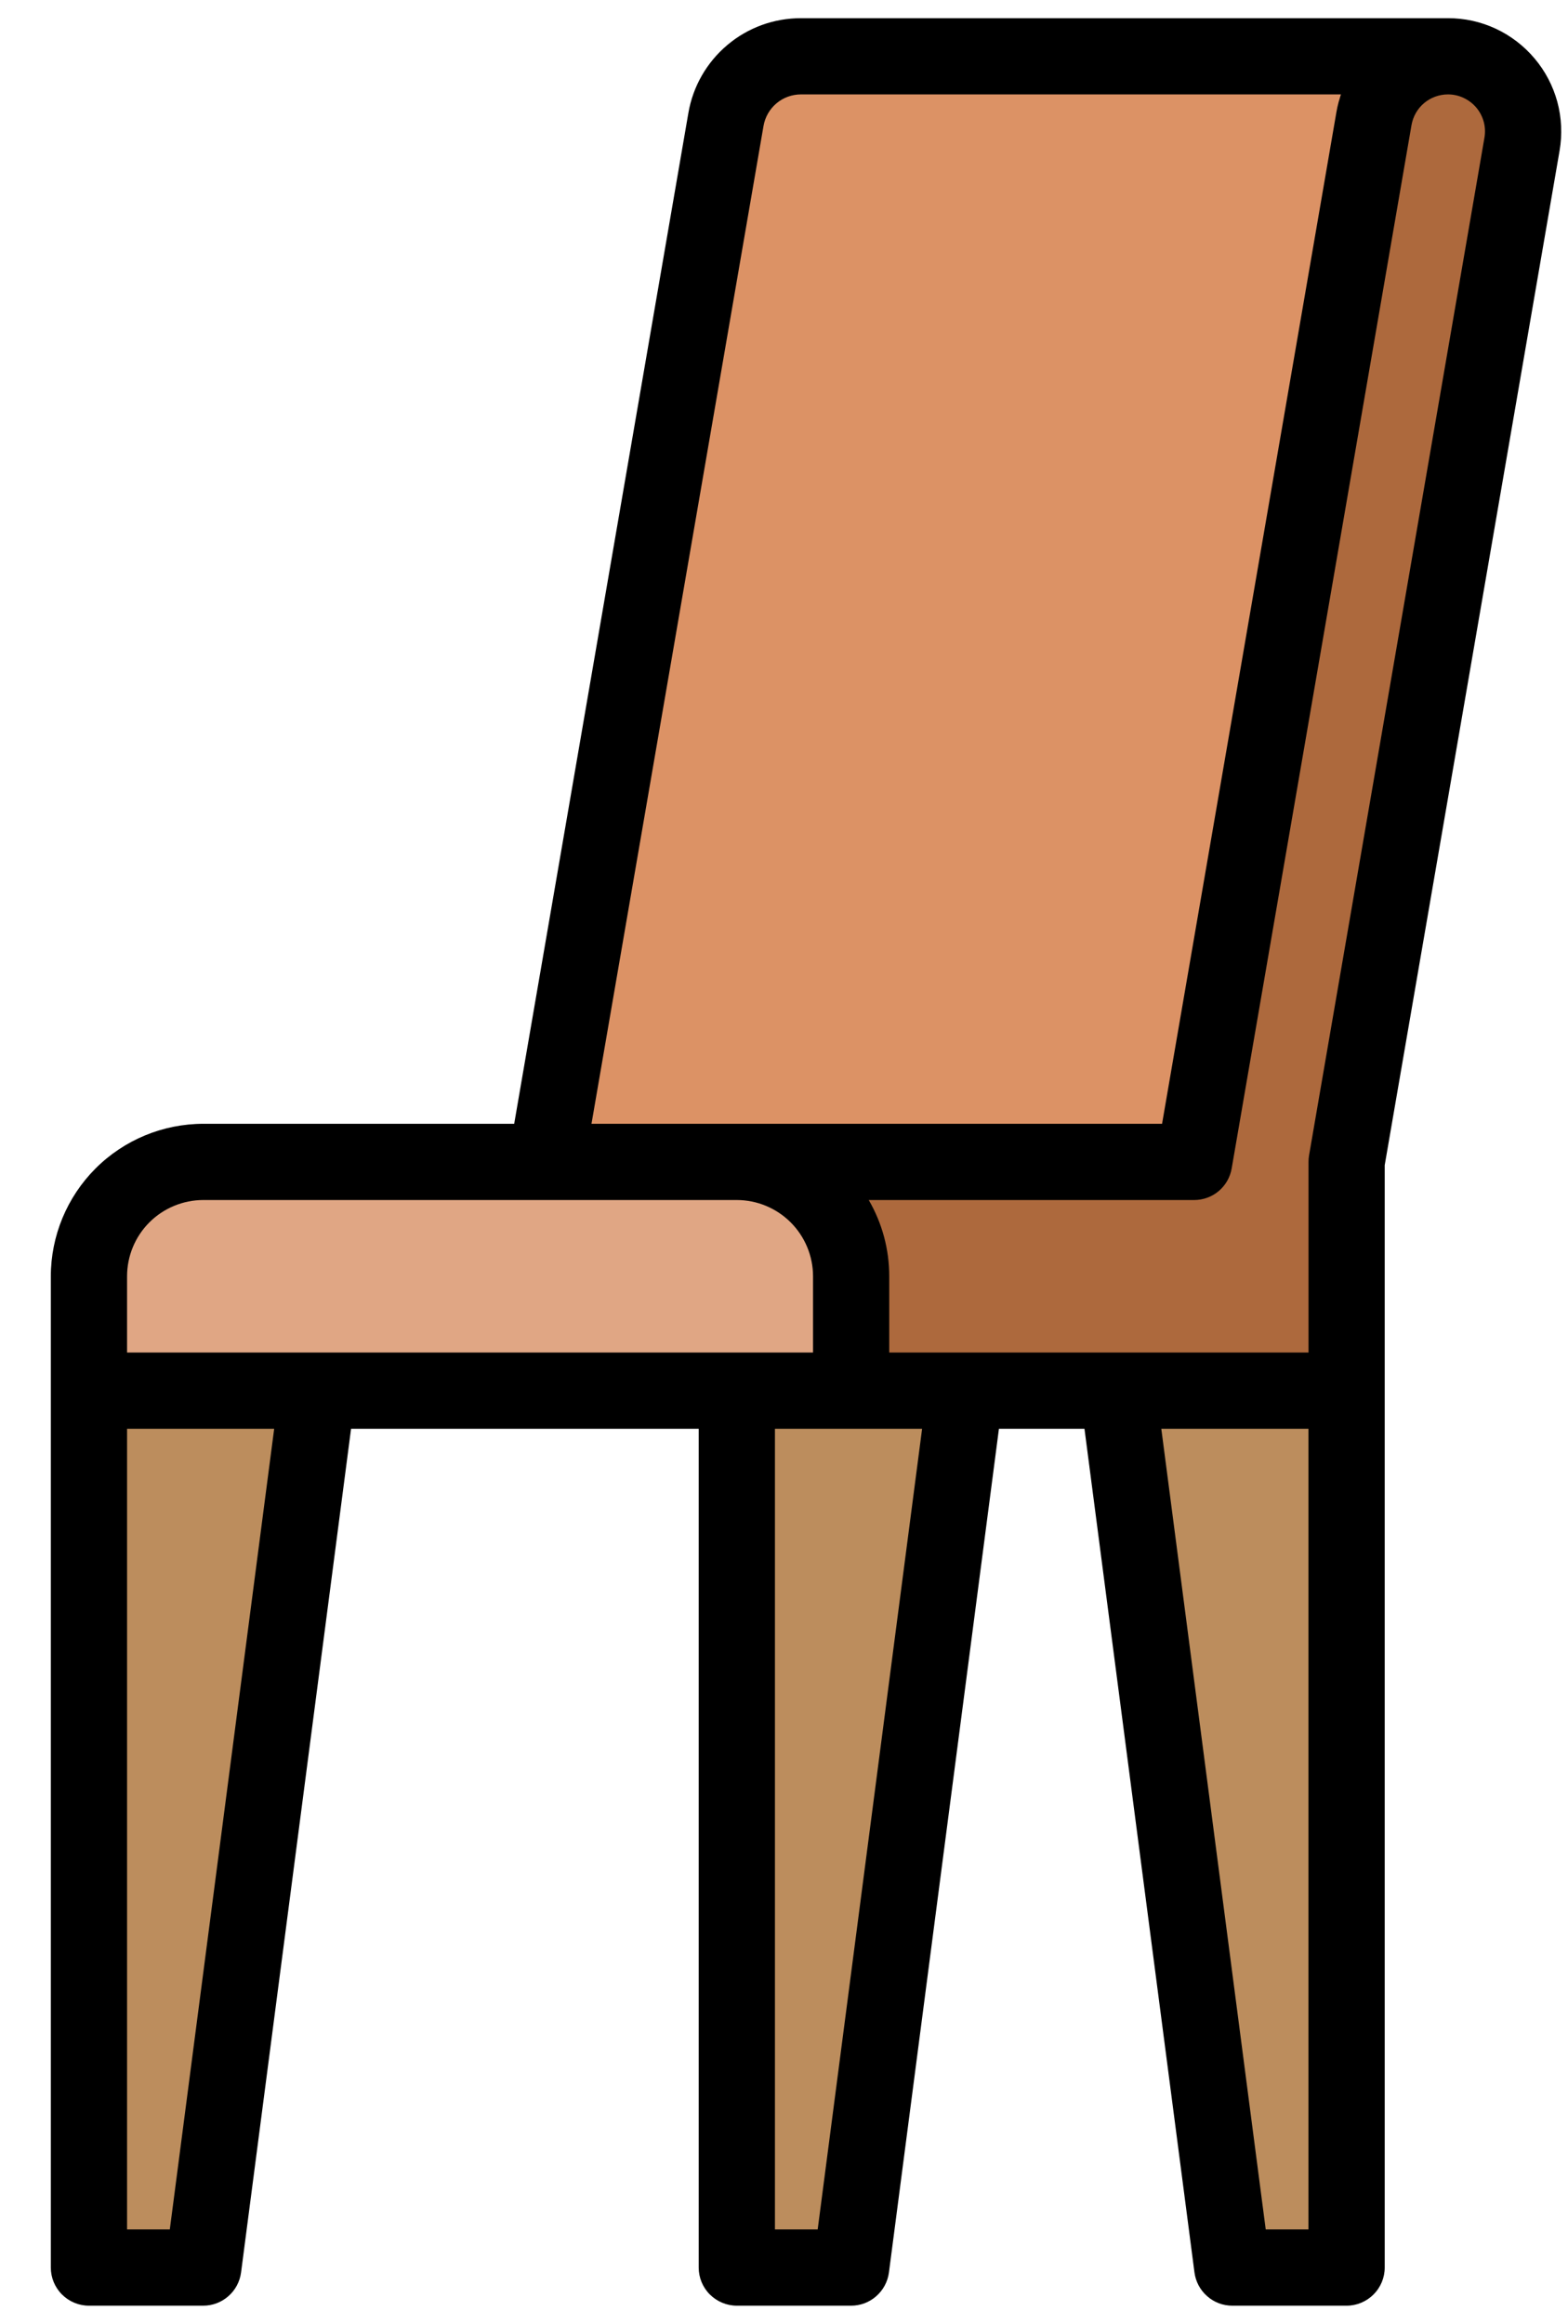
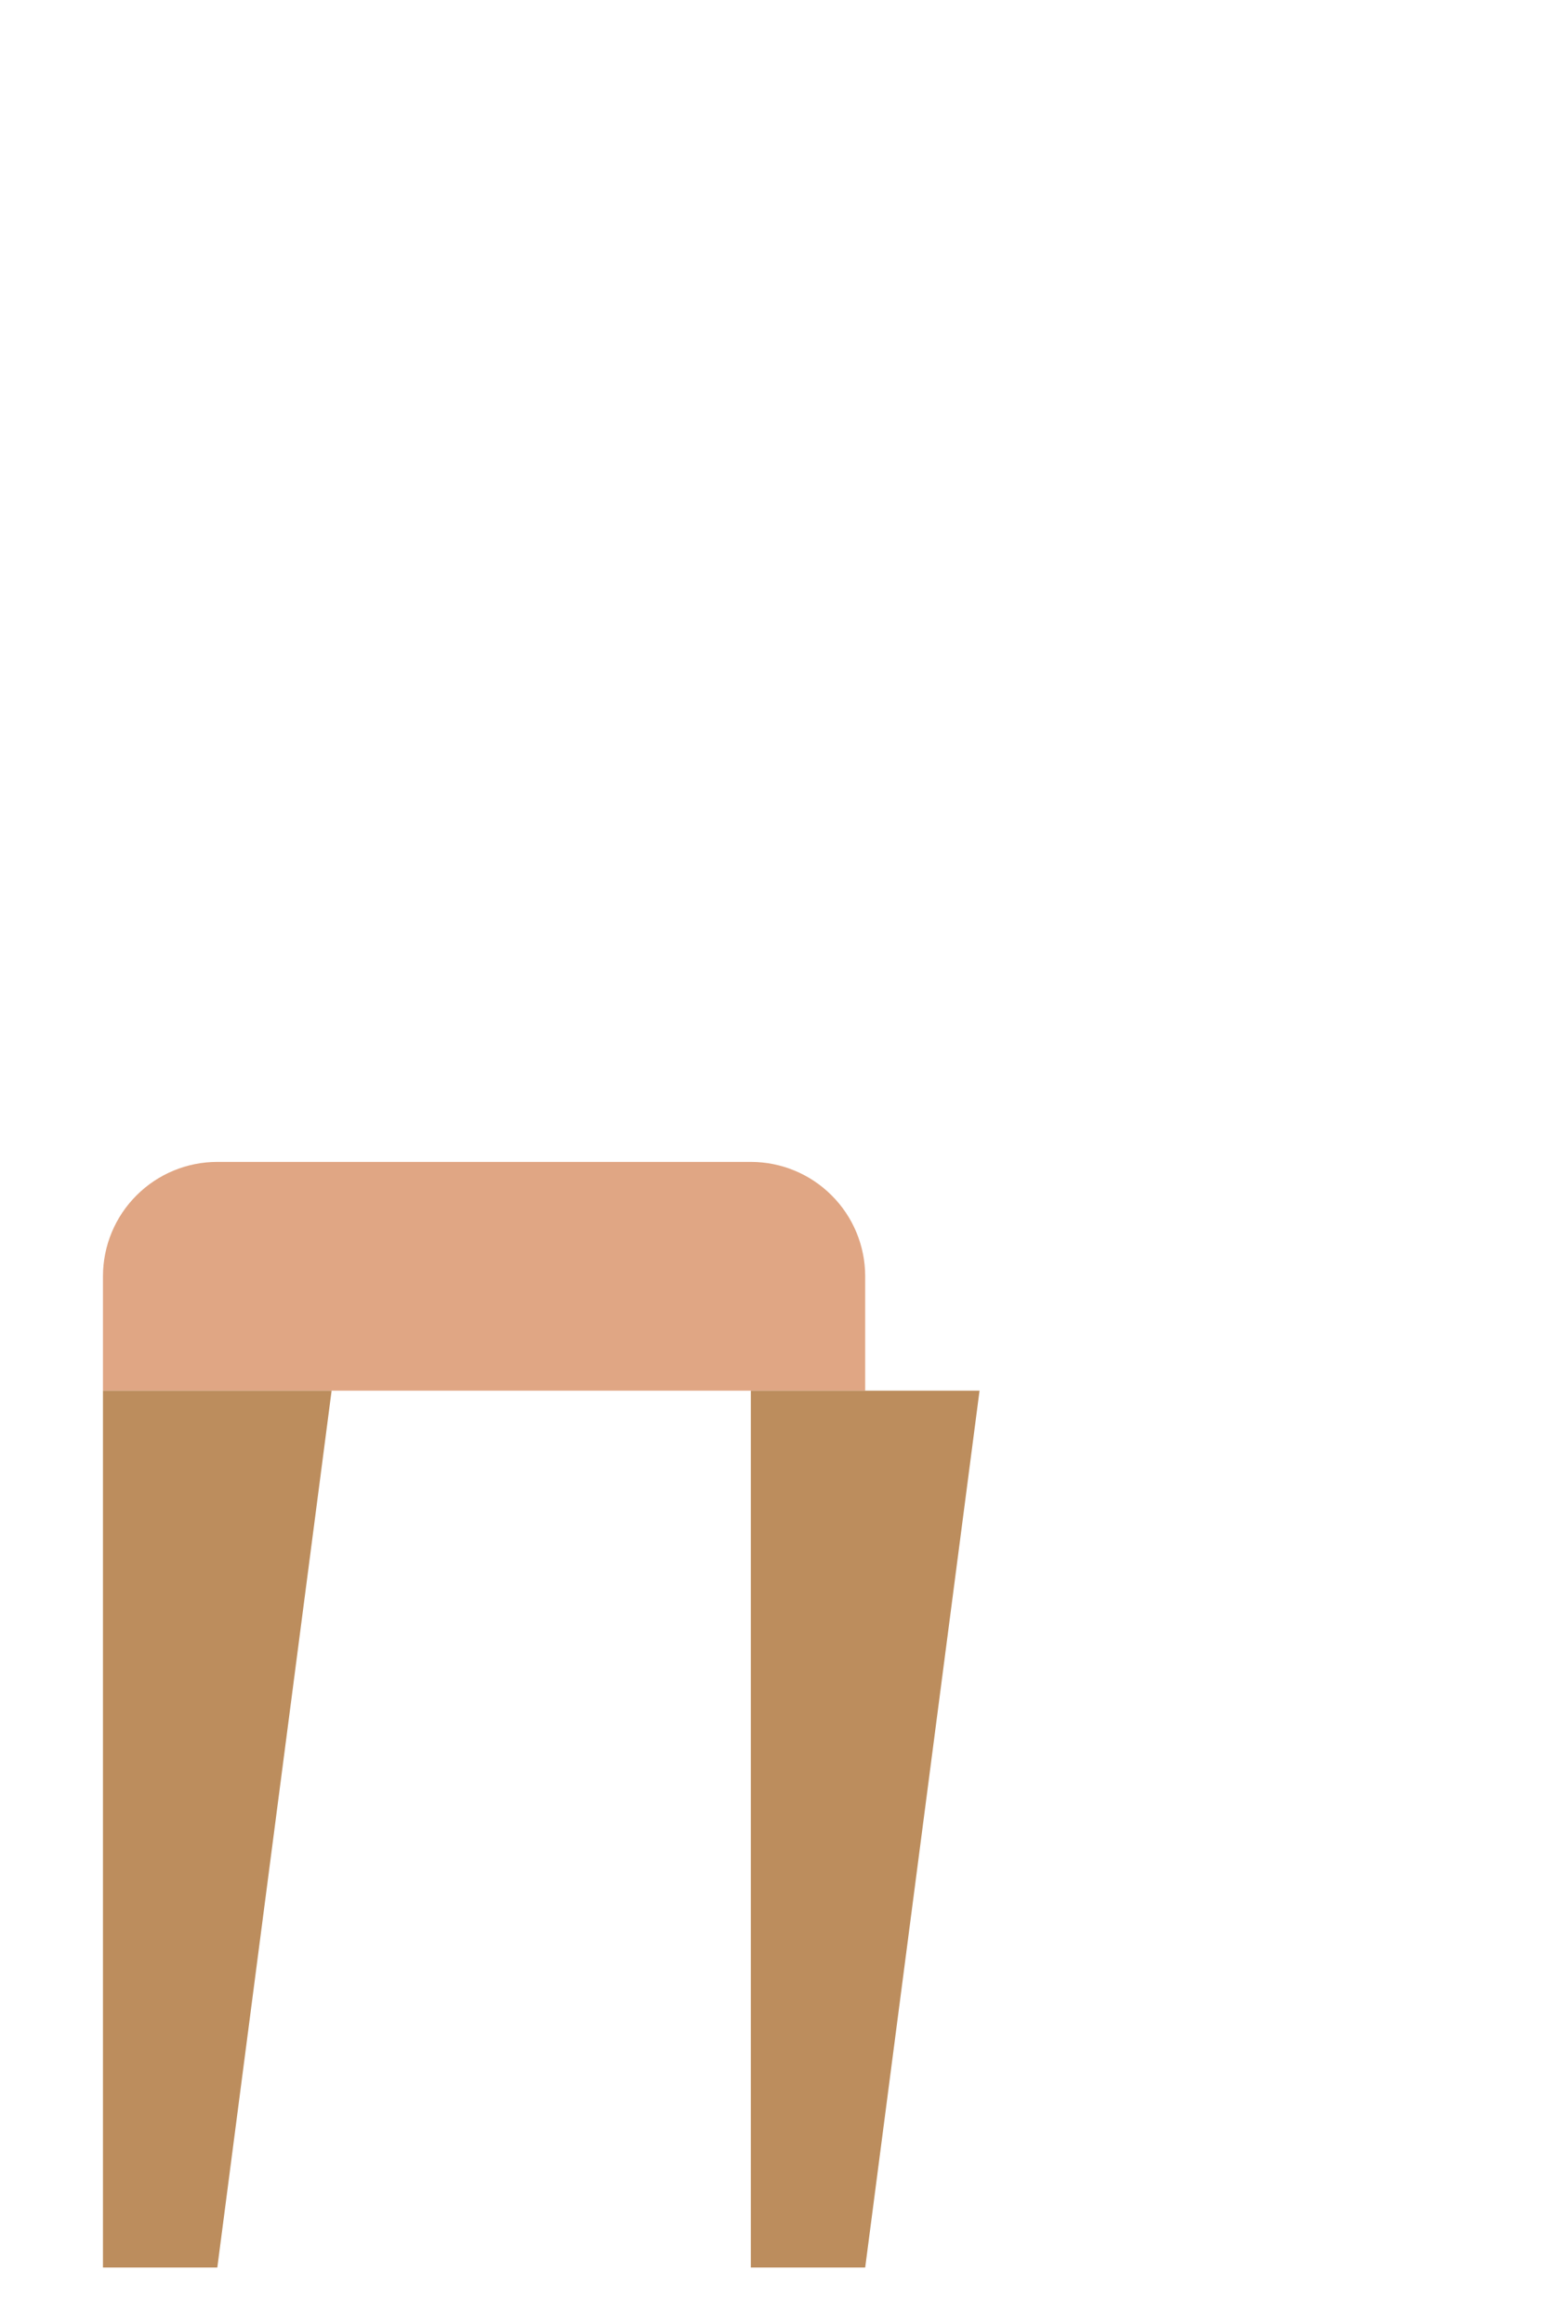
<svg xmlns="http://www.w3.org/2000/svg" width="27" height="40" viewBox="0 0 27 40" fill="none">
  <path d="M12.929 20H3.742C3.22 20 2.719 20.207 2.35 20.577C1.98 20.946 1.773 21.447 1.773 21.969V23.938H14.898V21.969C14.898 21.447 14.691 20.946 14.321 20.577C13.952 20.207 13.451 20 12.929 20Z" fill="#E0A684" />
-   <path d="M26.45 2.482L23.43 20V23.938H14.899V21.969C14.898 21.447 14.691 20.946 14.322 20.577C13.953 20.208 13.452 20 12.93 20H20.805L23.901 2.043C23.929 1.875 23.991 1.715 24.081 1.571C24.172 1.427 24.29 1.303 24.429 1.205C24.568 1.106 24.725 1.037 24.89 0.999C25.056 0.962 25.228 0.957 25.395 0.986C25.563 1.015 25.723 1.077 25.867 1.168C26.011 1.258 26.135 1.377 26.233 1.516C26.331 1.655 26.4 1.811 26.438 1.977C26.475 2.143 26.479 2.315 26.45 2.482Z" fill="#AD693D" />
-   <path d="M25.175 0.969C24.87 0.969 24.575 1.076 24.342 1.273C24.109 1.469 23.952 1.742 23.901 2.043L20.805 20H9.648L12.742 2.058C12.794 1.753 12.953 1.477 13.19 1.278C13.426 1.078 13.725 0.969 14.035 0.969H25.175Z" fill="#DC9265" />
  <path d="M3.742 39.031H1.773V23.938H5.71L3.742 39.031Z" fill="#BC8D5D" />
  <path d="M14.898 39.031H12.929V23.938H16.867L14.898 39.031Z" fill="#BC8D5D" />
-   <path d="M21.46 39.031H23.429V23.938H19.492L21.46 39.031Z" fill="#BC8D5D" />
-   <path d="M26.424 1.006C26.241 0.789 26.013 0.614 25.756 0.494C25.498 0.374 25.218 0.312 24.933 0.313H13.793C13.328 0.312 12.879 0.475 12.524 0.775C12.169 1.074 11.931 1.489 11.853 1.947L8.854 19.344H3.5C2.804 19.345 2.137 19.621 1.645 20.113C1.153 20.606 0.876 21.273 0.875 21.969V39.031C0.875 39.205 0.944 39.372 1.067 39.495C1.19 39.618 1.357 39.688 1.531 39.688H3.5C3.659 39.688 3.813 39.63 3.933 39.524C4.053 39.419 4.13 39.274 4.151 39.116L6.045 24.594H12.031V39.031C12.031 39.205 12.1 39.372 12.223 39.495C12.347 39.618 12.514 39.688 12.688 39.688H14.656C14.816 39.688 14.97 39.63 15.089 39.524C15.209 39.419 15.286 39.274 15.307 39.116L17.201 24.594H18.674L20.568 39.116C20.589 39.274 20.666 39.419 20.786 39.524C20.905 39.63 21.059 39.688 21.219 39.688H23.188C23.361 39.688 23.529 39.618 23.651 39.495C23.775 39.372 23.844 39.205 23.844 39.031V23.942C23.844 23.941 23.844 23.939 23.844 23.938V20.056L26.855 2.594V2.594C26.903 2.314 26.89 2.026 26.816 1.752C26.741 1.478 26.608 1.223 26.424 1.006ZM13.147 2.169C13.173 2.017 13.252 1.879 13.37 1.779C13.488 1.679 13.638 1.625 13.793 1.625H23.09C23.08 1.654 23.072 1.684 23.064 1.713C23.058 1.731 23.052 1.748 23.048 1.766C23.034 1.82 23.021 1.875 23.012 1.931L20.01 19.344H10.185L13.147 2.169ZM2.188 21.969C2.188 21.621 2.326 21.287 2.572 21.041C2.818 20.795 3.152 20.657 3.5 20.656H12.688C13.036 20.657 13.369 20.795 13.615 21.041C13.861 21.287 14 21.621 14 21.969V23.281H2.188V21.969ZM2.924 38.375H2.188V24.594H4.721L2.924 38.375ZM14.08 38.375H13.344V24.594H15.878L14.08 38.375ZM22.531 38.375H21.795L19.997 24.594H22.531V38.375ZM25.561 2.371V2.371L22.541 19.889C22.535 19.925 22.532 19.963 22.532 20V23.281H15.312V21.969C15.313 21.508 15.191 21.055 14.959 20.656H20.563C20.718 20.656 20.867 20.602 20.986 20.502C21.104 20.402 21.183 20.264 21.209 20.111L24.305 2.154C24.331 2.006 24.407 1.871 24.523 1.774C24.637 1.678 24.783 1.625 24.933 1.625C25.026 1.625 25.118 1.645 25.202 1.685C25.286 1.724 25.361 1.781 25.421 1.852C25.481 1.923 25.524 2.006 25.549 2.096C25.573 2.185 25.577 2.279 25.561 2.371Z" fill="black" />
</svg>